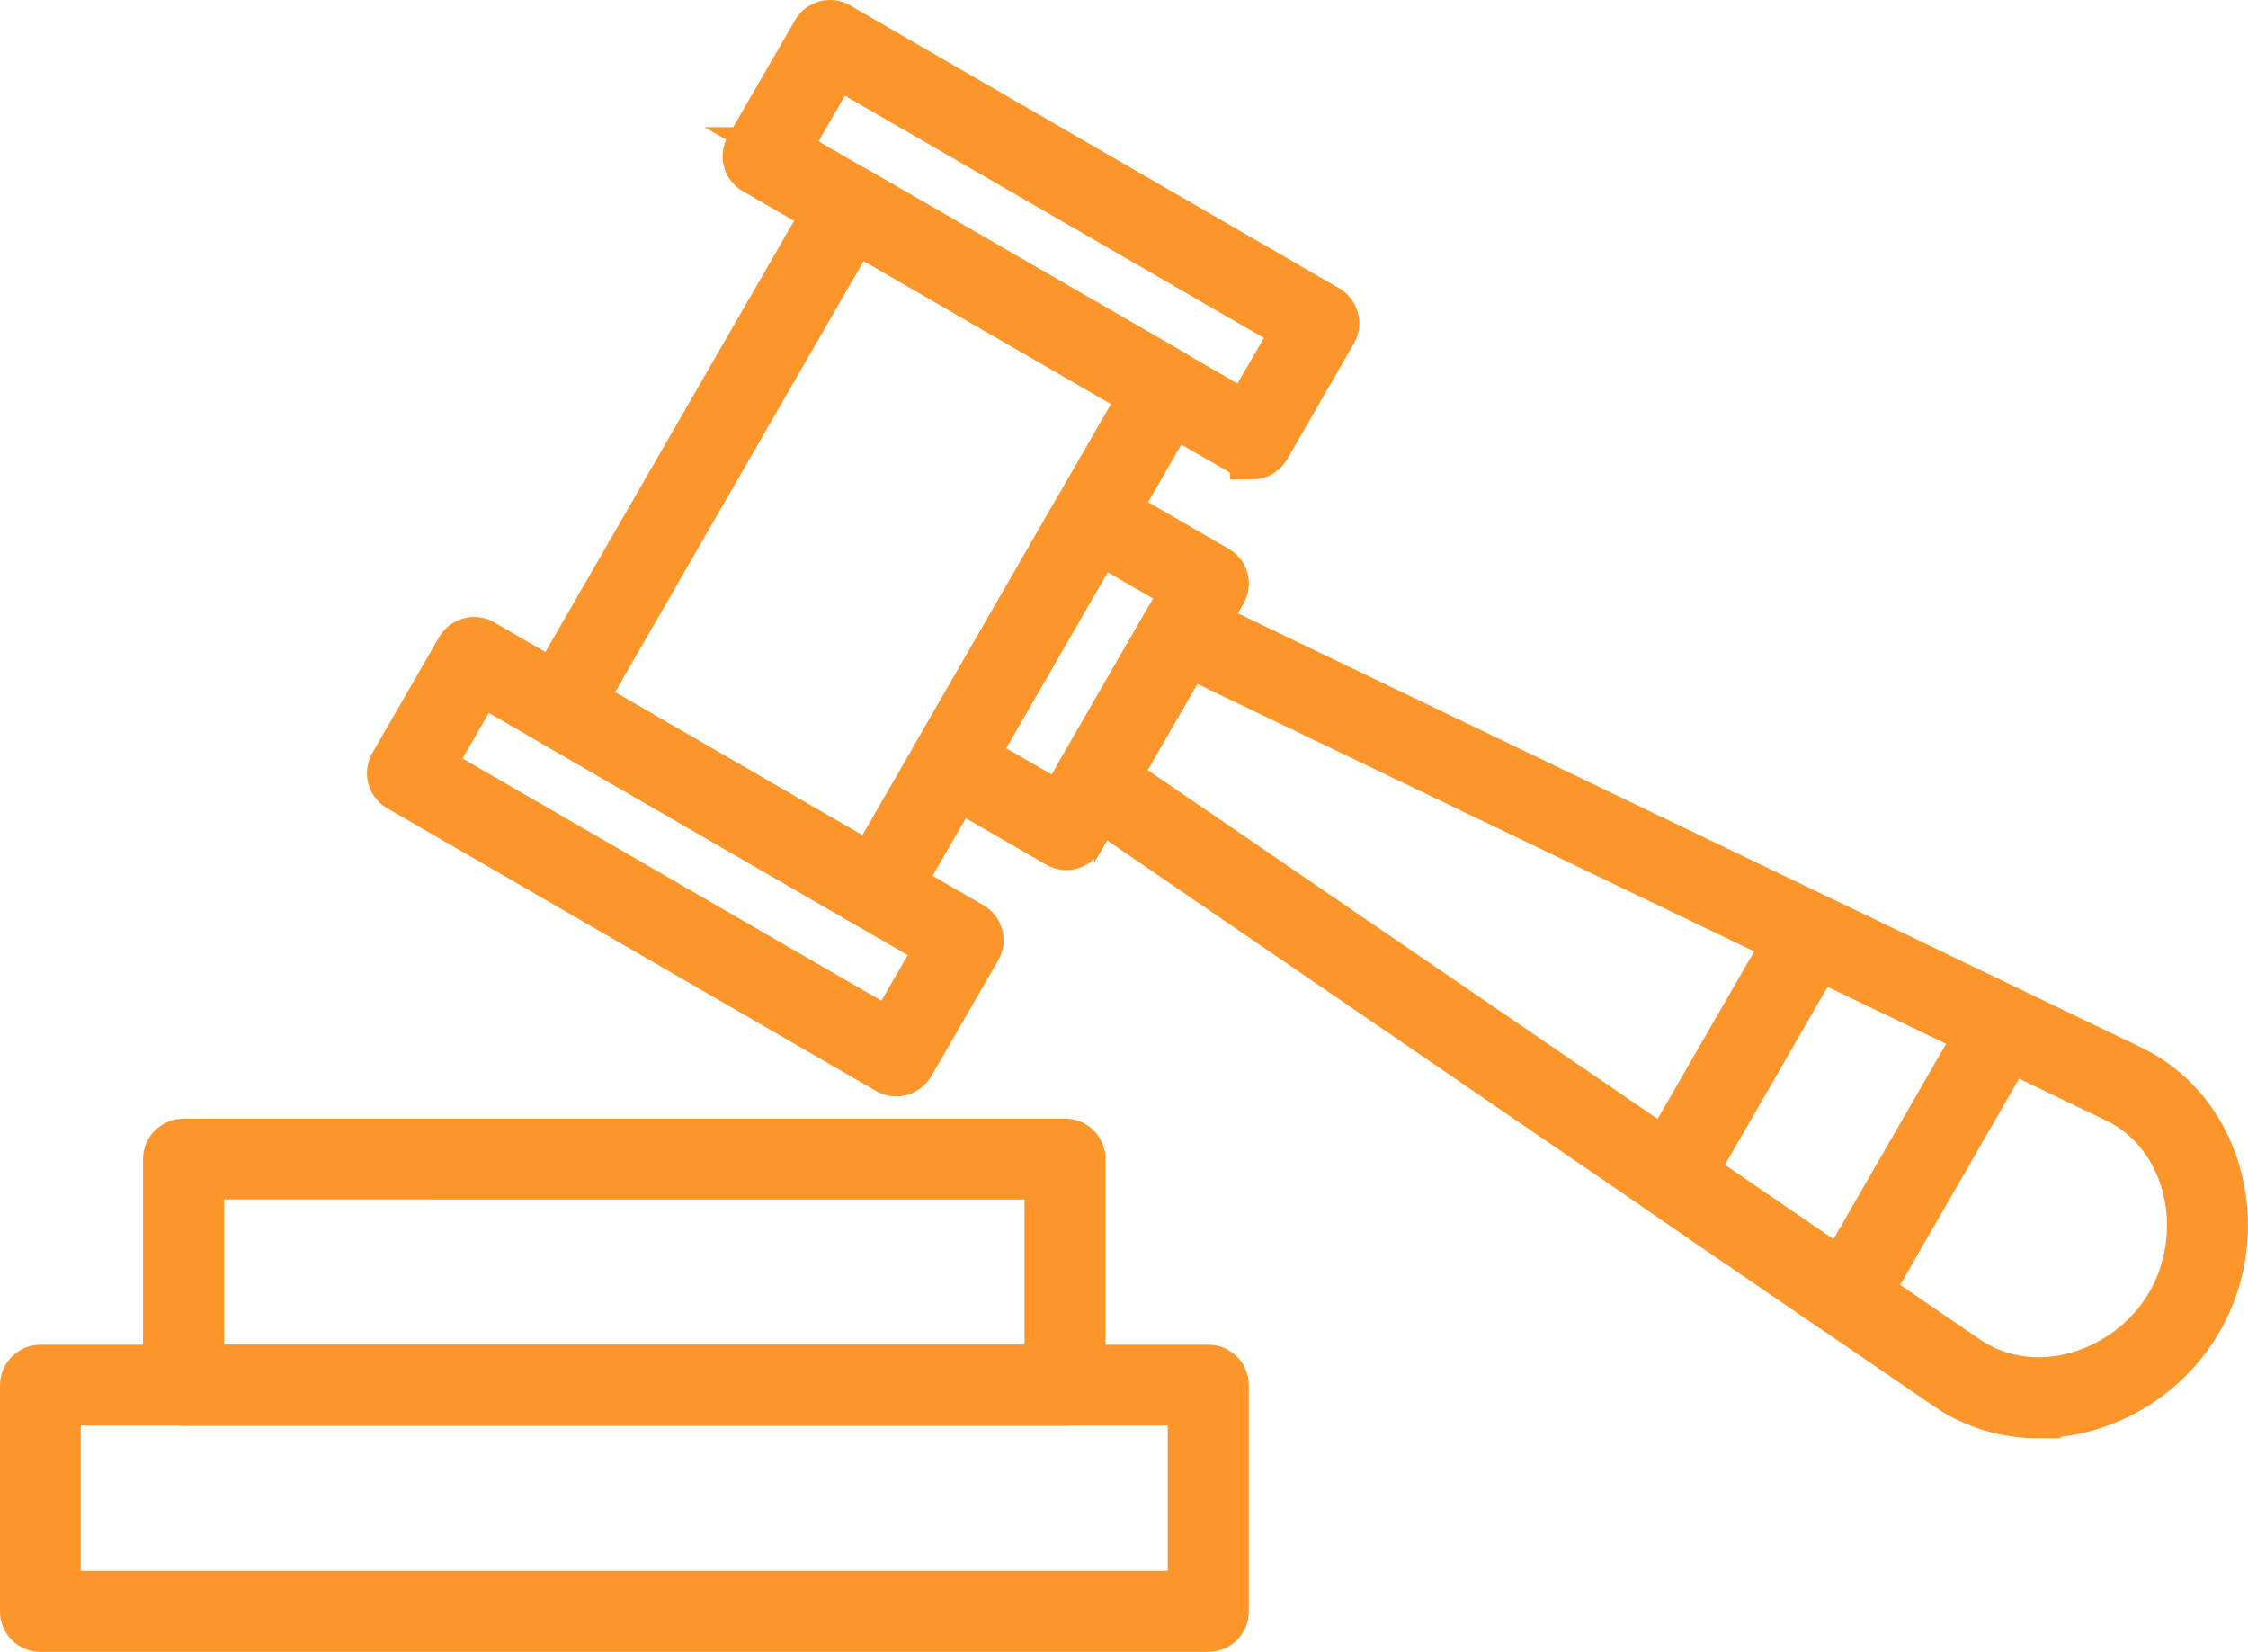
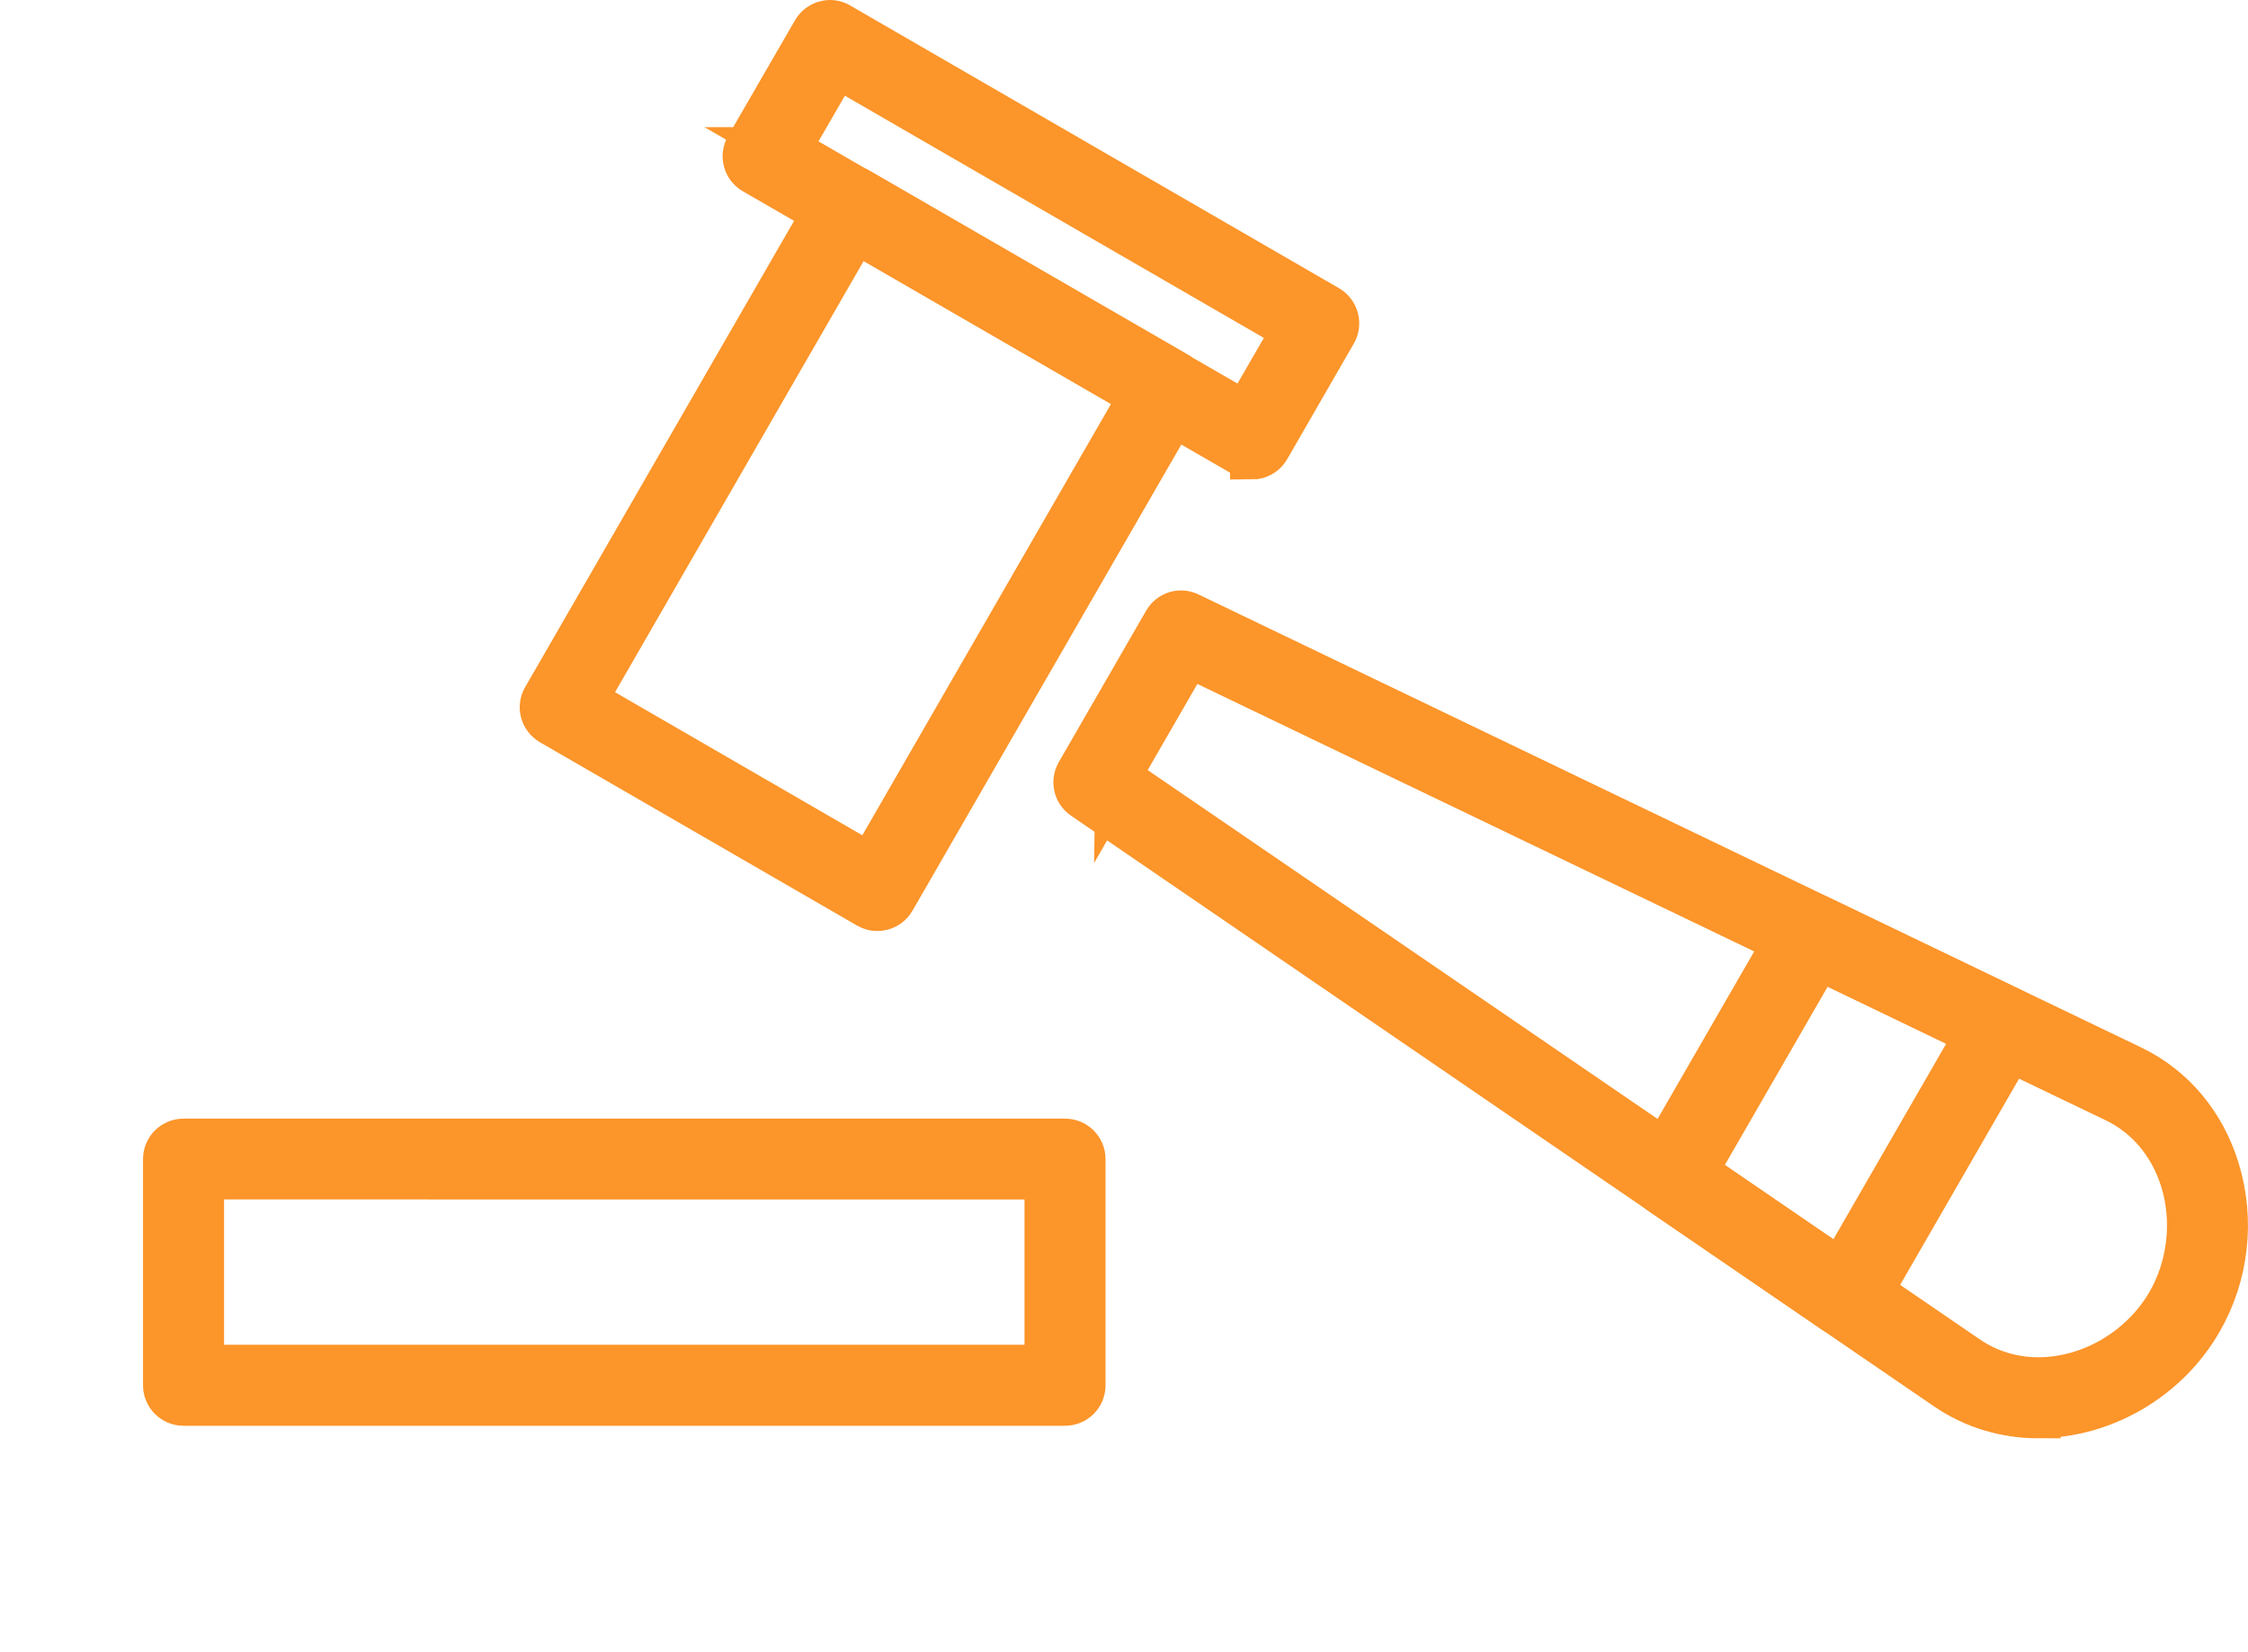
<svg xmlns="http://www.w3.org/2000/svg" id="Layer_1" viewBox="0 0 100.43 73.79">
  <defs>
    <style>.cls-1{fill:#fc952a;stroke:#fc952a;stroke-miterlimit:10;stroke-width:2px;}</style>
  </defs>
  <path class="cls-1" d="M39.19,40.59c-.14,0-.28-.04-.4-.11l-14.17-8.19c-.38-.22-.52-.72-.29-1.1l12.92-22.4c.11-.19,.28-.32,.49-.38,.21-.06,.43-.03,.61,.08l14.17,8.19c.38,.22,.52,.72,.3,1.1l-12.92,22.4c-.11,.19-.28,.32-.49,.38-.07,.02-.14,.03-.21,.03Zm-13.07-9.3l12.77,7.39,12.11-21-12.78-7.39-12.11,21Z" />
-   <path class="cls-1" d="M40.04,47.98c-.14,0-.28-.04-.4-.11l-21.84-12.63c-.39-.22-.52-.72-.3-1.1l2.98-5.17c.11-.19,.28-.32,.49-.38,.21-.06,.43-.03,.61,.08l21.85,12.63c.39,.22,.52,.72,.3,1.1l-2.99,5.17c-.11,.18-.28,.32-.49,.38-.07,.02-.14,.03-.21,.03Zm-20.74-13.73l20.44,11.82,2.18-3.77-20.45-11.82-2.17,3.77Z" />
  <path class="cls-1" d="M55.94,20.41c-.14,0-.28-.04-.4-.11L33.69,7.68c-.39-.22-.52-.72-.3-1.1l2.99-5.17c.11-.19,.28-.32,.49-.38,.21-.06,.43-.03,.61,.08l21.84,12.63c.38,.22,.52,.72,.3,1.1l-2.98,5.17c-.11,.19-.28,.32-.49,.38-.07,.02-.14,.03-.21,.03ZM35.2,6.68l20.45,11.82,2.18-3.77L37.38,2.91l-2.18,3.77Z" />
-   <path class="cls-1" d="M47.64,37.87c-.14,0-.28-.04-.4-.11l-5.16-2.98c-.39-.22-.52-.72-.3-1.1l6.34-10.99c.11-.18,.28-.32,.49-.38,.21-.06,.43-.03,.61,.08l5.17,2.99c.39,.22,.52,.72,.29,1.1l-6.34,10.98c-.11,.19-.28,.32-.49,.38-.07,.02-.14,.03-.21,.03Zm-4.06-4.08l3.77,2.17,5.53-9.59-3.77-2.18-5.53,9.59Z" />
  <path class="cls-1" d="M91.06,63.25h0c-1.48,0-2.89-.43-4.09-1.25l-38.56-26.39c-.35-.24-.45-.7-.24-1.07l3.9-6.76c.21-.37,.67-.51,1.05-.32l42.1,20.23c1.84,.88,3.2,2.5,3.83,4.54,.7,2.26,.42,4.73-.76,6.77-1.48,2.58-4.32,4.24-7.23,4.24Zm-41.12-28.55l37.95,25.96c.92,.63,2.02,.97,3.17,.97,2.34,0,4.64-1.35,5.84-3.43,.94-1.63,1.17-3.68,.61-5.48-.5-1.61-1.56-2.88-2.99-3.57L53.09,29.25l-3.15,5.46Z" />
  <path class="cls-1" d="M82.49,58.76c-.16,0-.32-.05-.46-.14l-7.85-5.37c-.35-.24-.45-.71-.24-1.07l6.27-10.87c.21-.37,.67-.51,1.05-.32l8.56,4.12c.2,.1,.36,.28,.42,.49,.07,.22,.04,.45-.07,.64l-6.99,12.12c-.11,.2-.3,.33-.52,.38-.06,.01-.12,.02-.18,.02Zm-6.77-6.42l6.51,4.46,6.12-10.61-7.1-3.42-5.52,9.57Z" />
  <path class="cls-1" d="M47.58,62.69H8.2c-.45,0-.81-.36-.81-.81v-10.1c0-.45,.36-.81,.81-.81H47.58c.45,0,.81,.36,.81,.81v10.1c0,.45-.36,.81-.81,.81Zm-38.57-1.62H46.77v-8.49H9.01v8.49Z" />
-   <path class="cls-1" d="M53.98,72.79H1.81c-.45,0-.81-.36-.81-.81v-10.1c0-.44,.36-.81,.81-.81H53.98c.44,0,.81,.36,.81,.81v10.1c0,.45-.36,.81-.81,.81Zm-51.36-1.62H53.17v-8.49H2.61v8.49Z" />
</svg>